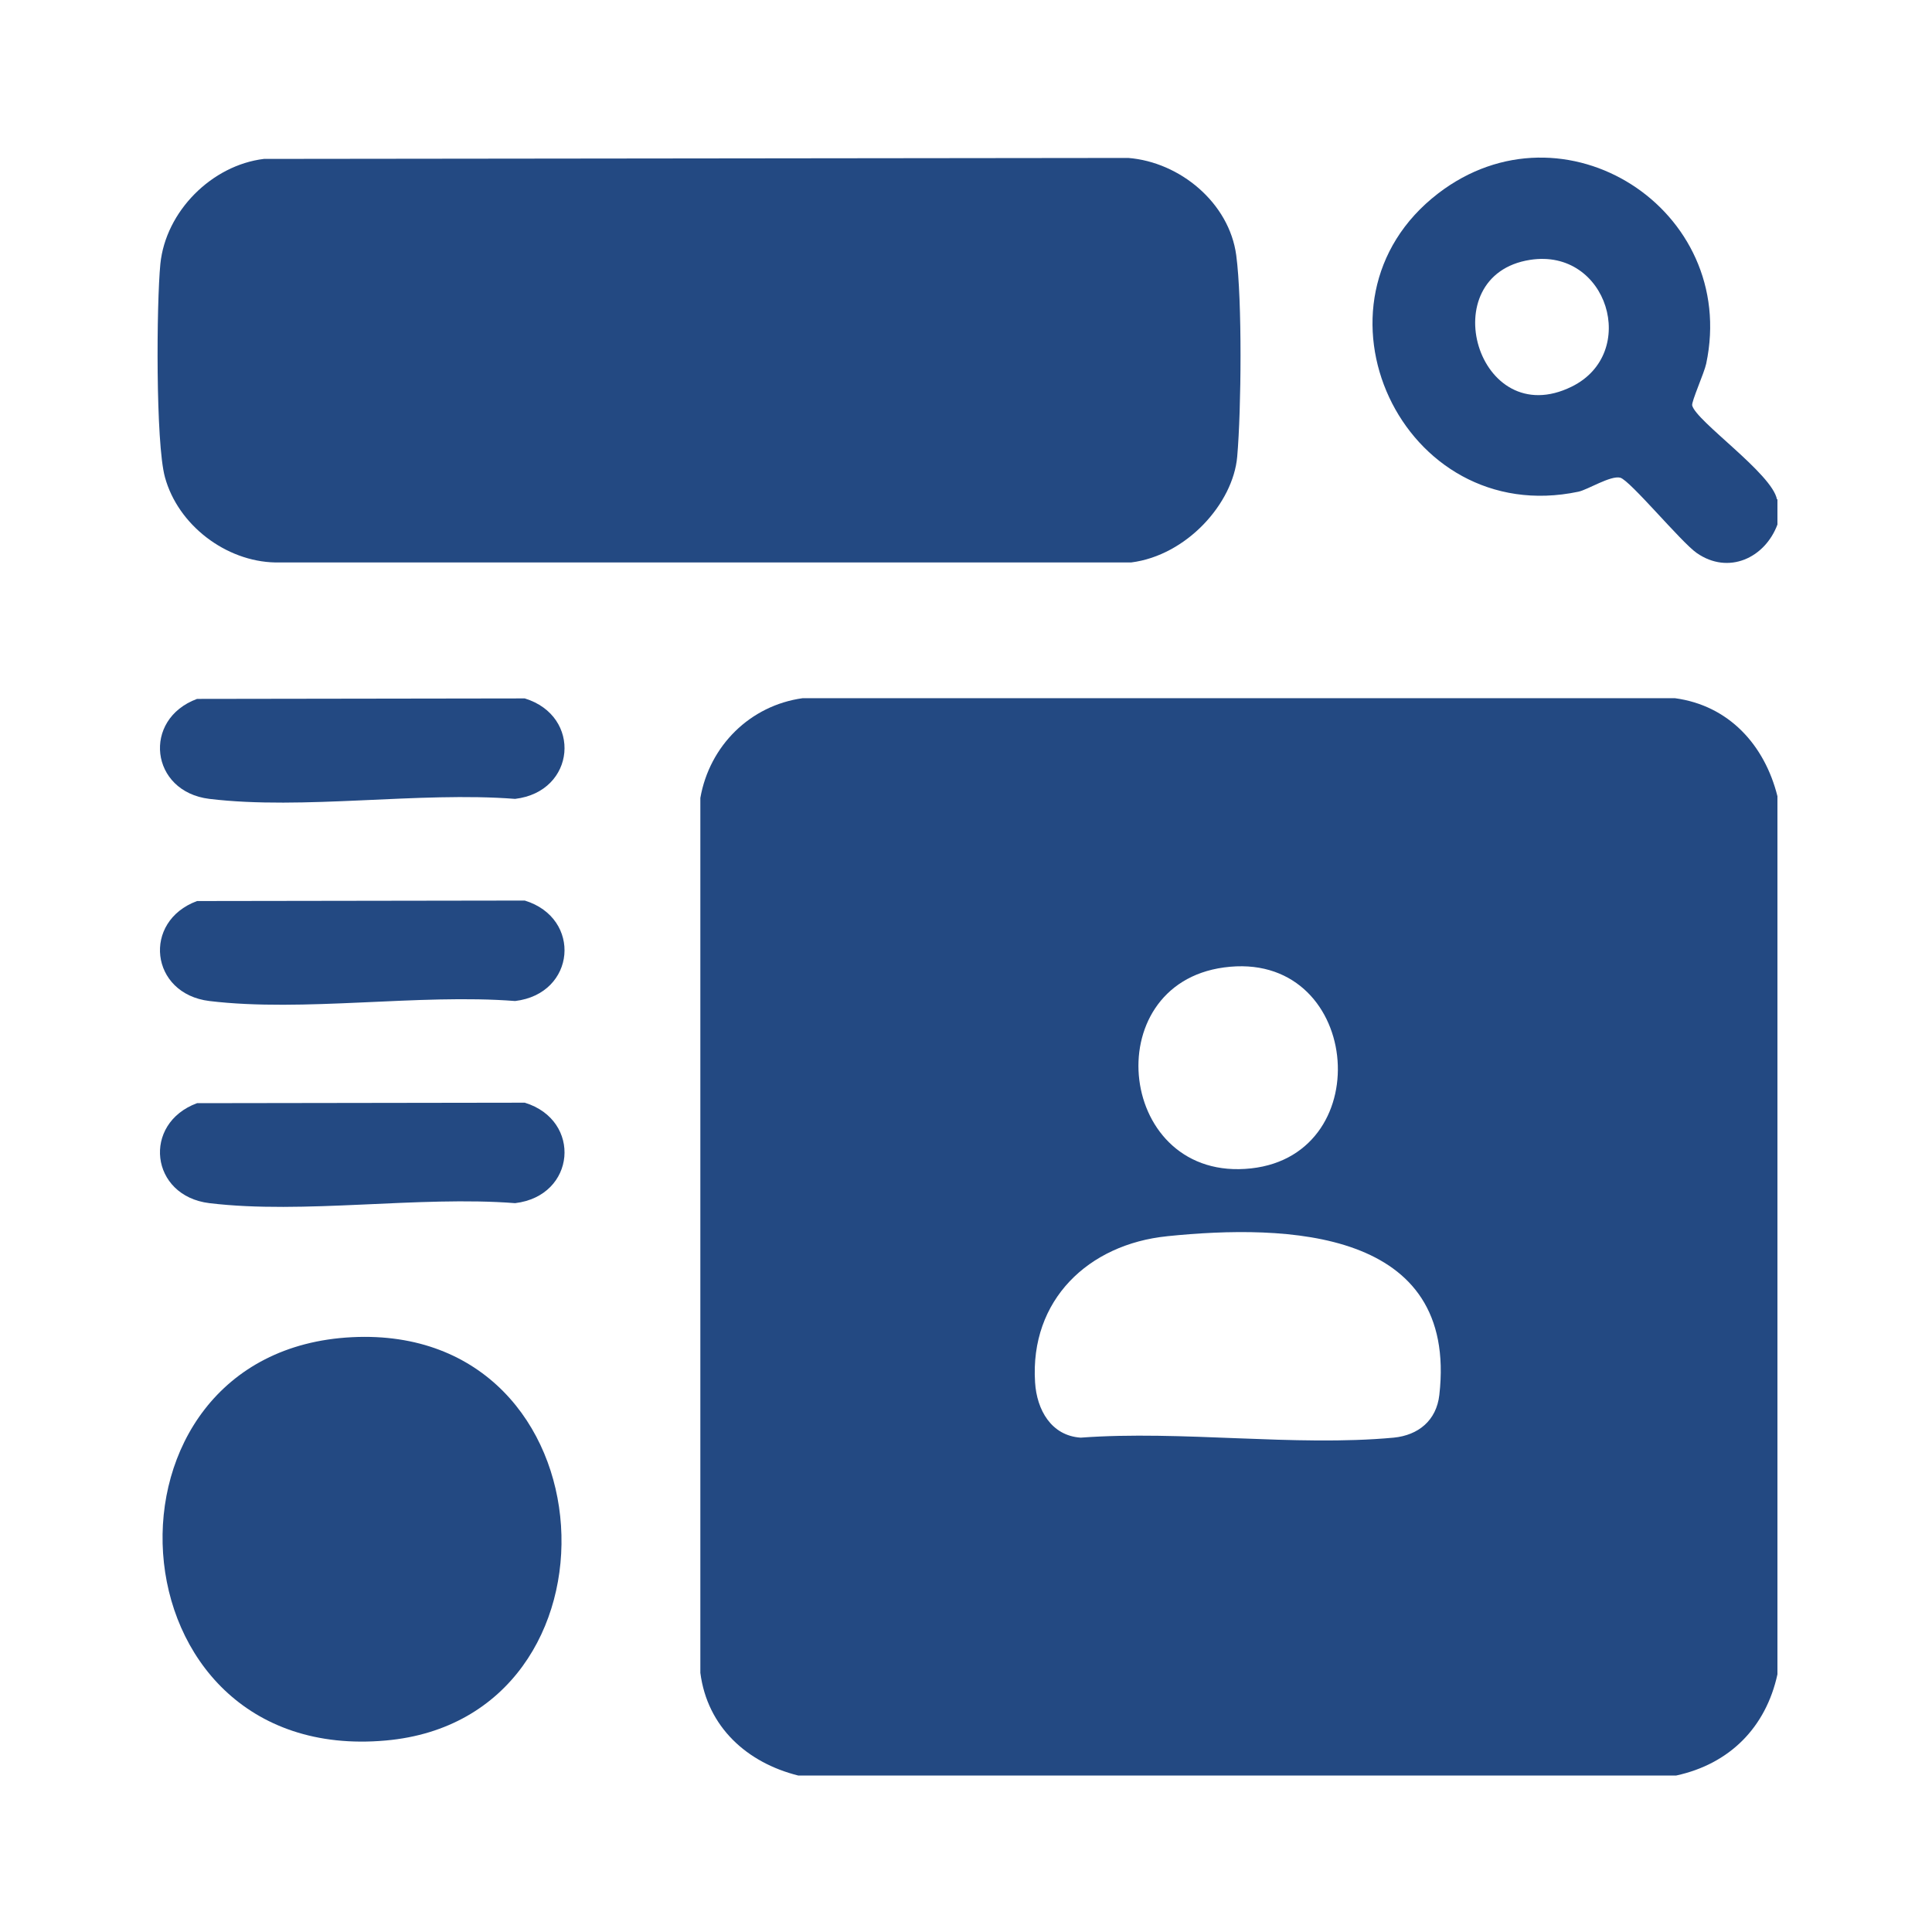
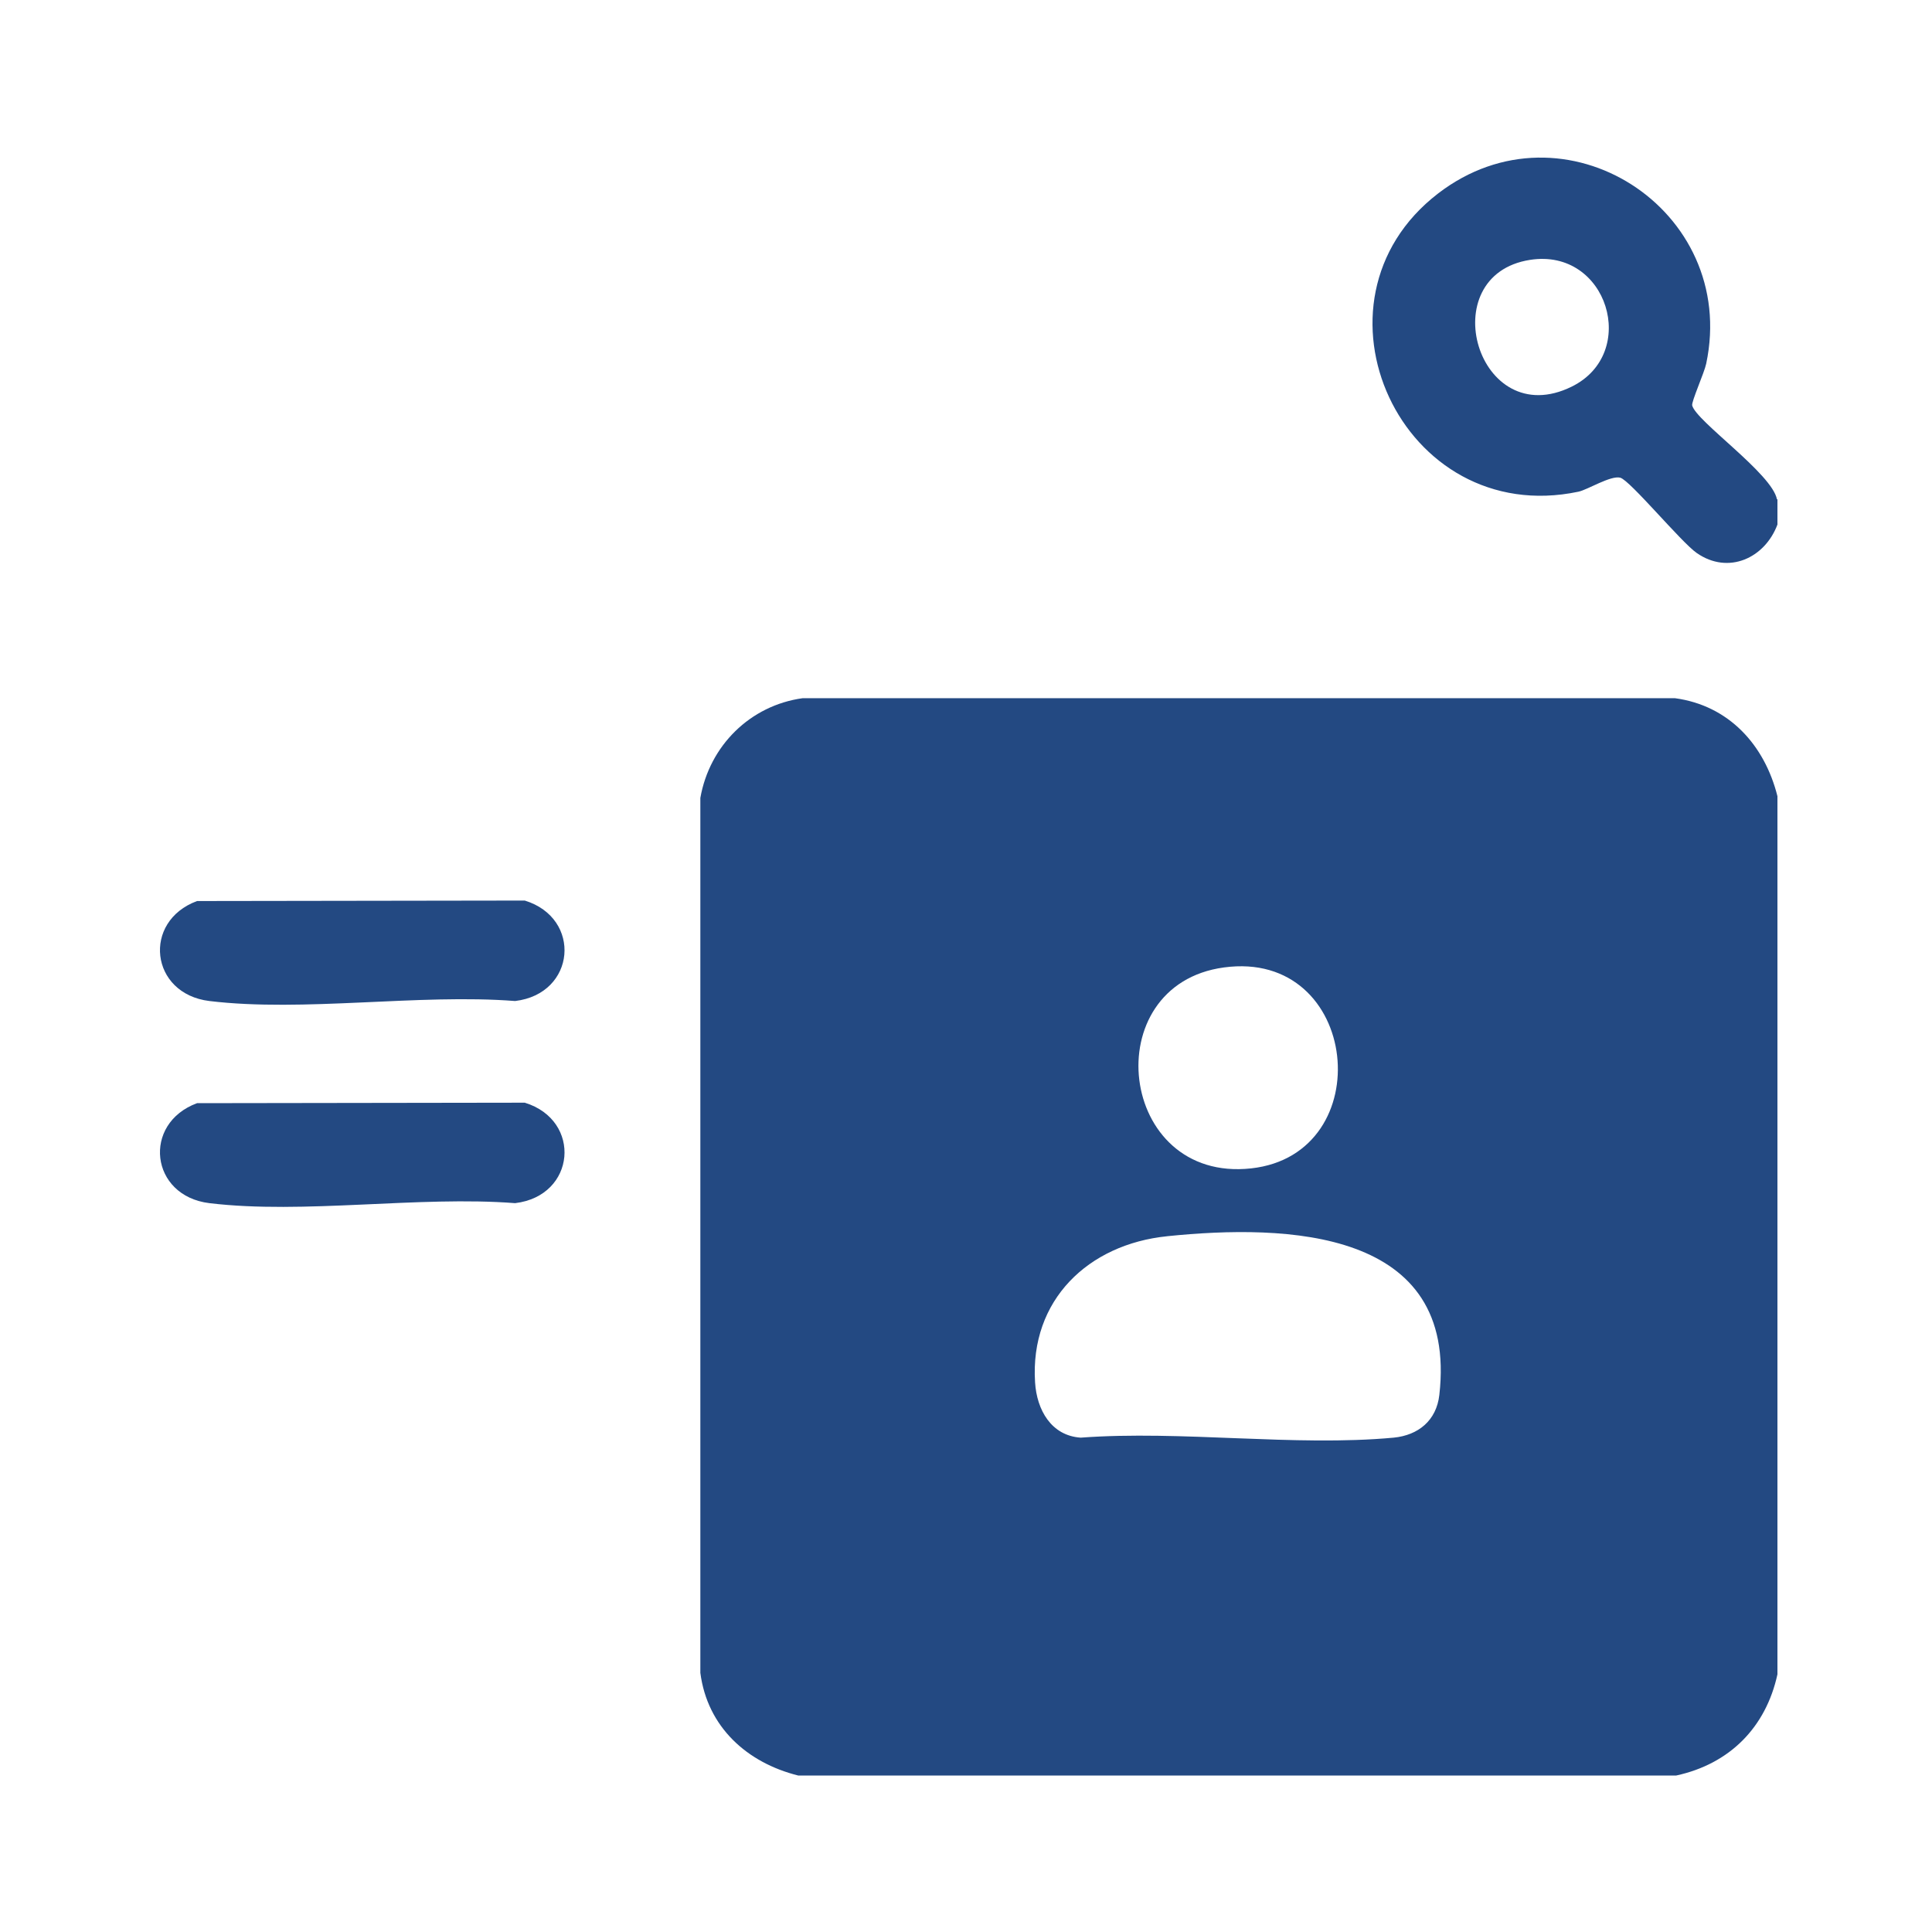
<svg xmlns="http://www.w3.org/2000/svg" id="katman_1" version="1.1" viewBox="0 0 800 800">
  <defs>
    <style>
      .st0 {
        fill: #234982;
      }
    </style>
  </defs>
  <g id="PZ1Nk0.tif">
    <g>
      <path class="st0" d="M736,329.7v363.6c-4.8,22-19.8,37.1-41.9,41.9h-363.6c-21.2-5.3-37.6-20.1-40.5-42.5v-362.3c3.8-21.6,20.6-38.3,42.4-41.3h361.1c22.4,3,37.2,19.4,42.5,40.6ZM506.8,400.6c-53.2,7.2-44,89.3,11.3,83.2,53.4-5.9,45.2-90.9-11.3-83.2ZM483.3,511.9c-32.6,3.3-56.9,26.4-54.7,60.5.7,11.4,6.7,22.1,18.9,22.9,41.7-3.1,88.6,3.8,129.6,0,10.2-1,17.7-7.1,18.9-17.7,7.8-68.7-63-70.8-112.8-65.7Z" />
      <path class="st0" d="M736,206.7v10.5c-5.2,13.9-20.3,20.9-33.4,11.8-6.4-4.4-27.7-30.2-31.7-31.2s-13.5,5-17.3,5.8c-73.2,15.4-116.5-78.6-58.1-123.5,52.1-40,124.5,6.7,111,70.5-.8,3.8-6.2,15.8-5.8,17.3,1.7,6.6,33.2,28.3,35.1,38.9ZM633.6,107.6c-40.7,6.3-21.8,71.7,17.2,52.5,28.1-13.8,14.9-57.5-17.2-52.5Z" />
-       <path class="st0" d="M109.1,65.8l358.1-.4c21.4,1.7,41.8,18.6,44.7,40.3,2.5,18.7,2.1,64,.4,83.4s-21,40.9-43.9,43.8H114c-20.5-.4-40.3-15.5-45.7-35.3-3.9-14.2-3.5-71.9-1.9-88.3,2.2-21.8,21.3-40.9,42.9-43.5Z" />
-       <path class="st0" d="M145.8,553.7c109.1-5.4,116.9,157.8,14,167-116.2,10.5-125.2-161.5-14-167Z" />
-       <path class="st0" d="M81.6,289.4l135.7-.2c23.8,7.3,21.2,38.6-4,41.6-39.9-3.1-87.6,4.7-126.6,0-24.6-3-27.9-33-5.1-41.4Z" />
      <path class="st0" d="M81.6,373.1l135.7-.2c23.8,7.3,21.2,38.6-4,41.6-39.9-3.1-87.6,4.7-126.6,0-24.6-3-27.9-33-5.1-41.4Z" />
      <path class="st0" d="M81.6,456.8l135.7-.2c23.8,7.3,21.2,38.6-4,41.6-39.9-3.1-87.6,4.7-126.6,0-24.6-3-27.9-33-5.1-41.4Z" />
    </g>
  </g>
</svg>